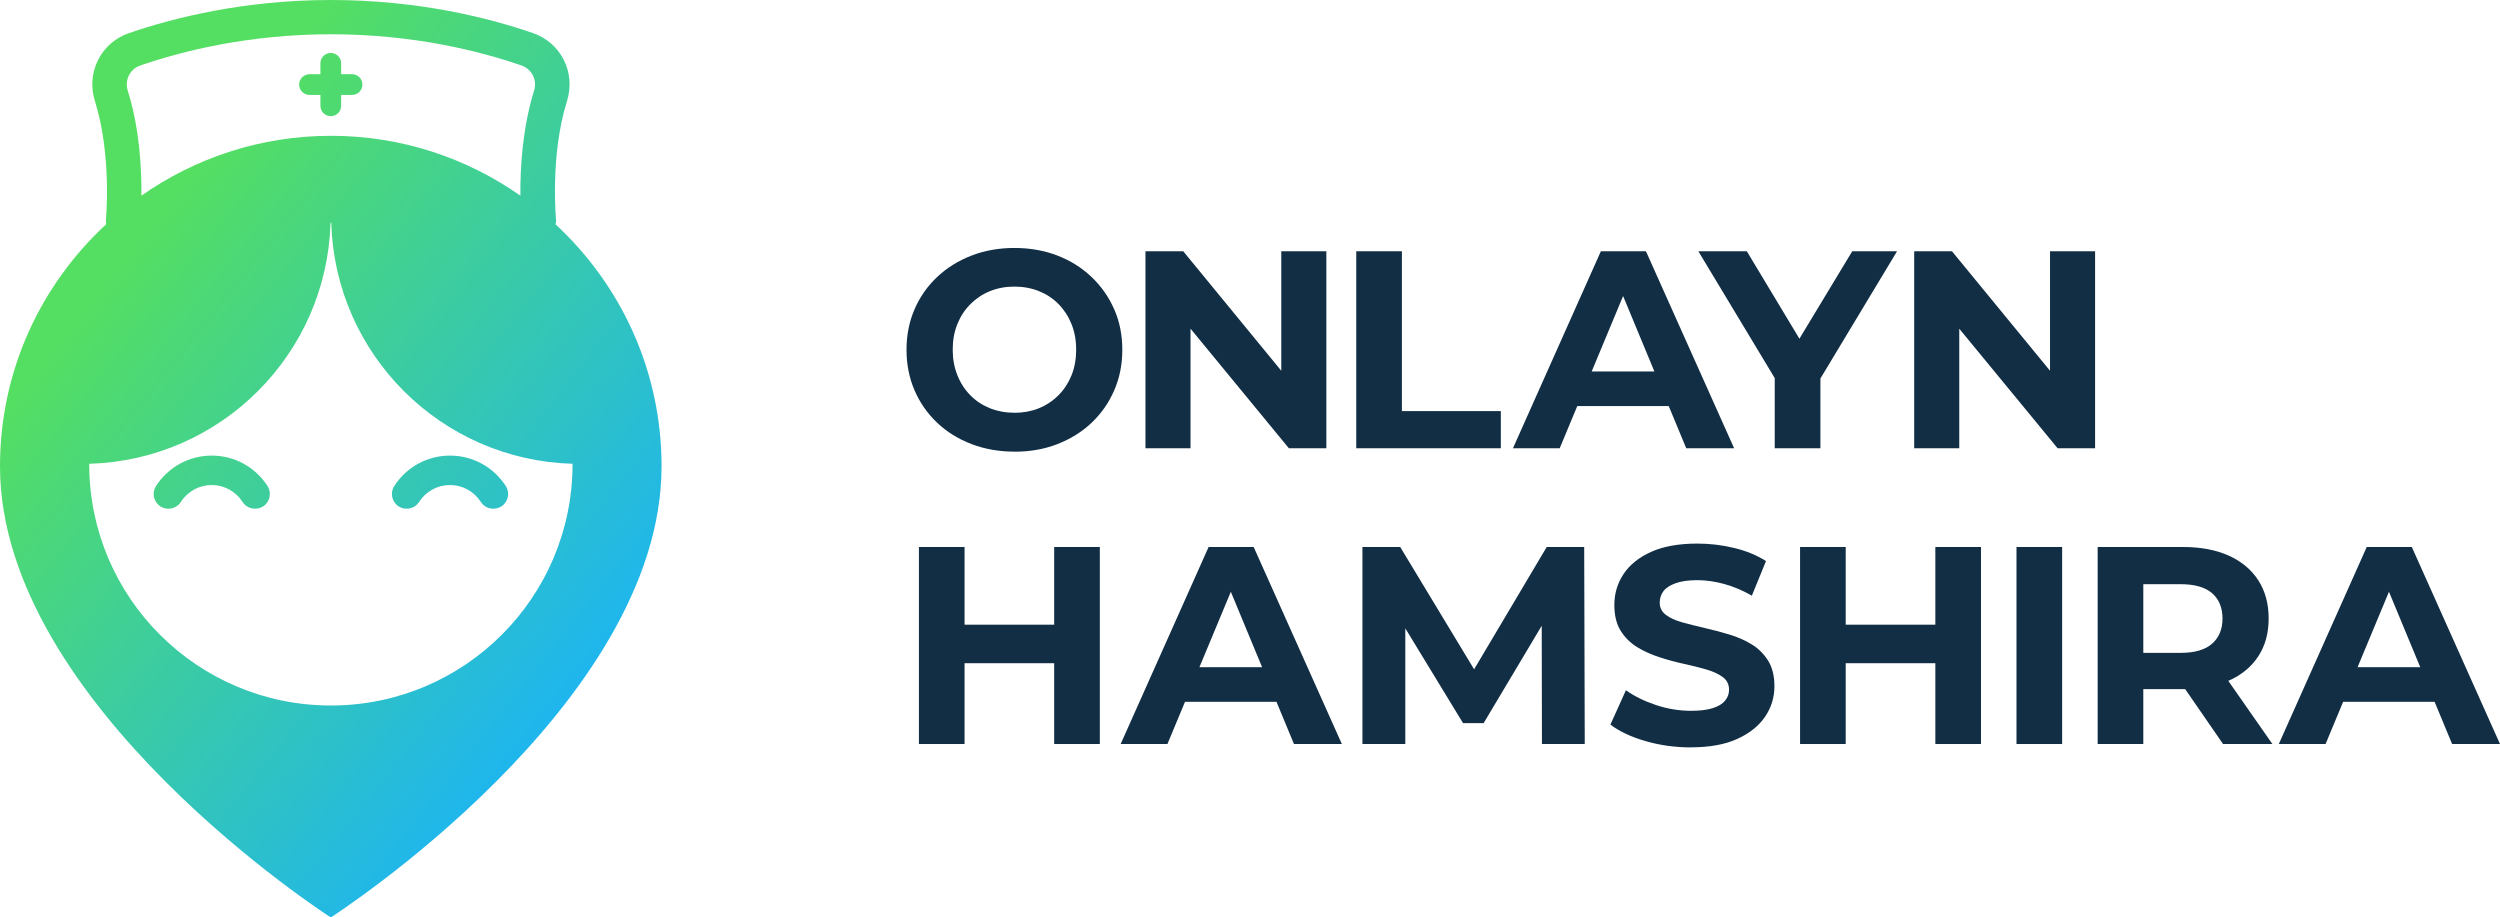
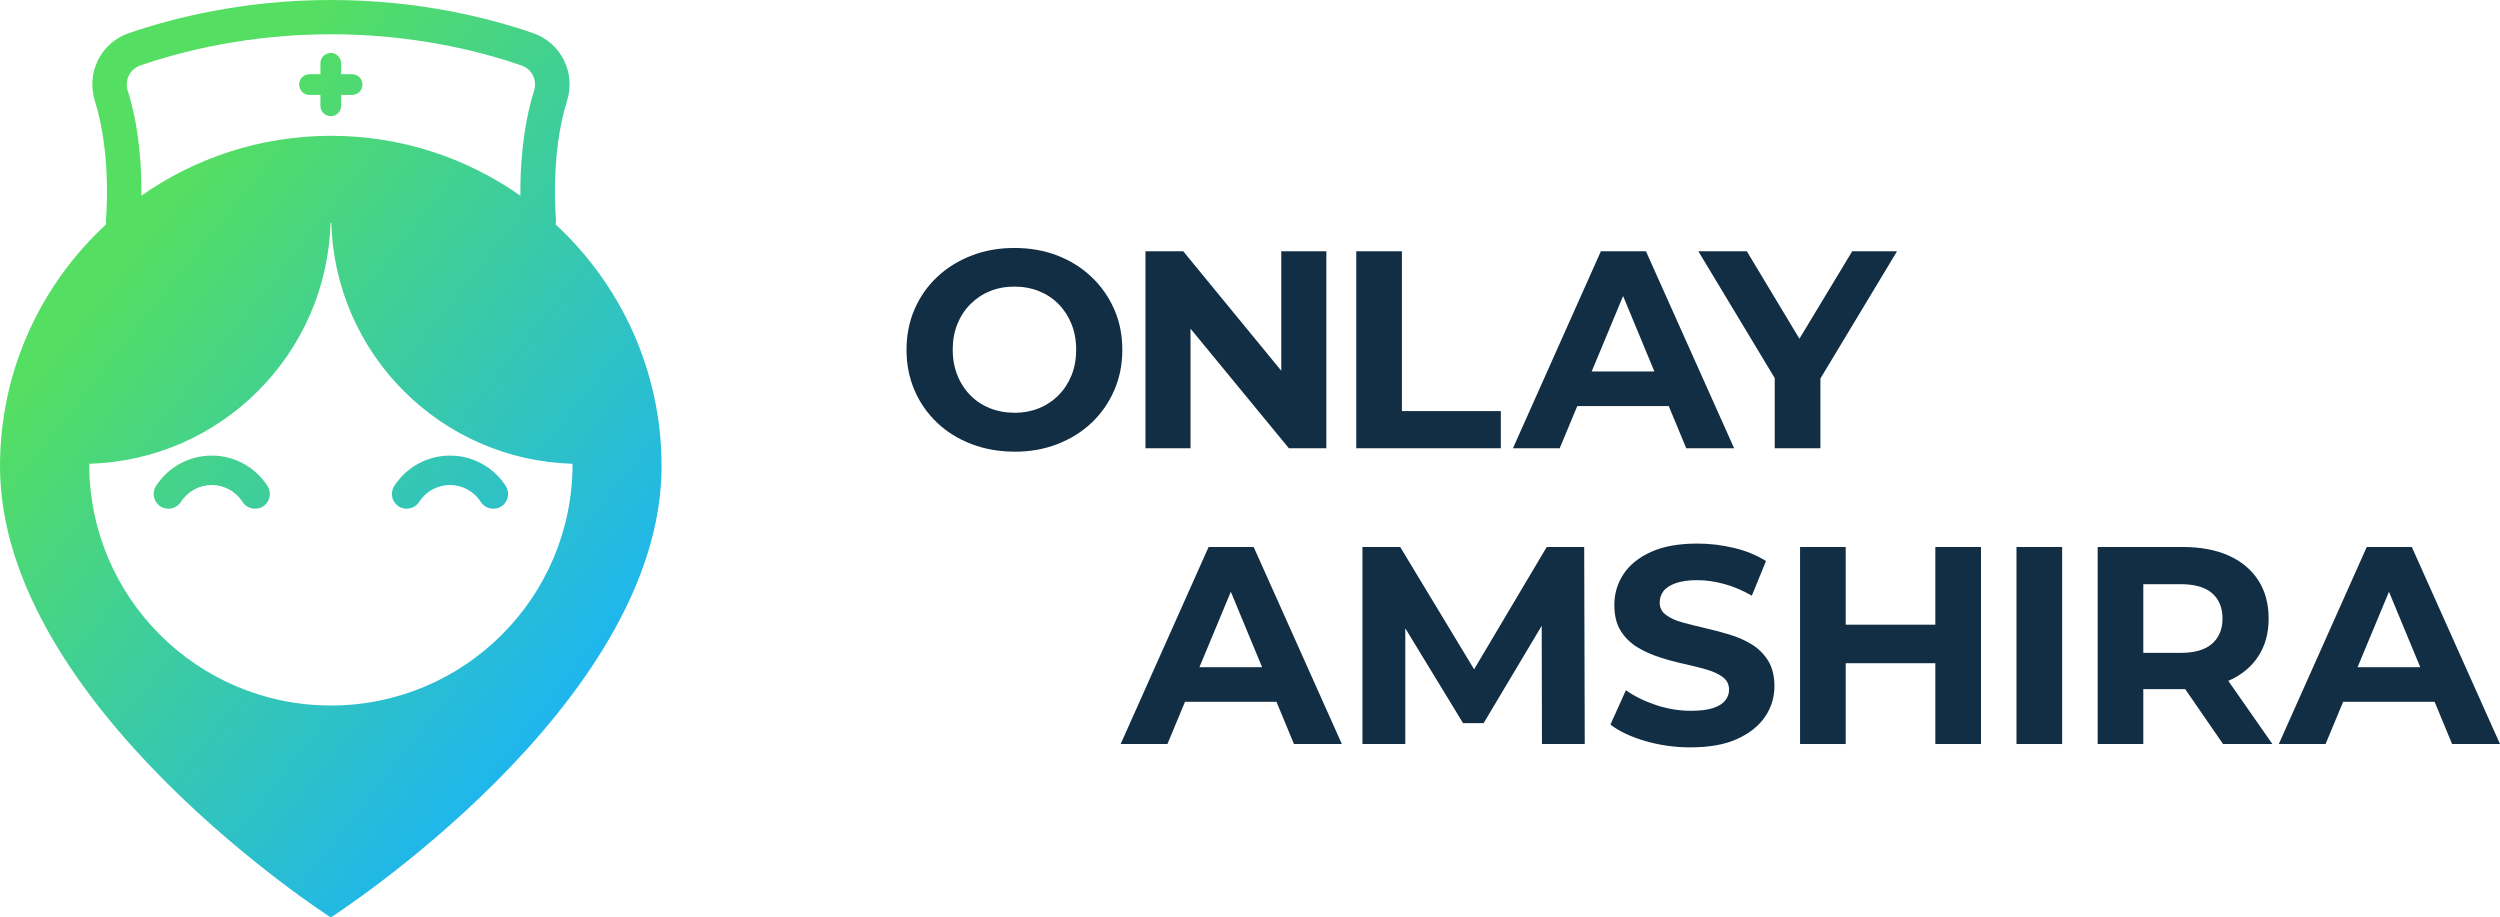
<svg xmlns="http://www.w3.org/2000/svg" width="109" height="40" viewBox="0 0 109 40" fill="none">
  <path fill-rule="evenodd" clip-rule="evenodd" d="M24.225 9.777C24.225 9.73 24.246 9.686 24.246 9.639C24.246 9.613 23.969 6.797 24.721 4.407C25.111 3.167 24.46 1.862 23.235 1.442C21.327 0.783 18.246 0 14.43 0C10.613 0 7.539 0.788 5.625 1.442C4.398 1.862 3.748 3.167 4.138 4.407C4.89 6.797 4.617 9.613 4.614 9.639C4.614 9.686 4.629 9.735 4.629 9.777C1.785 12.407 0 16.154 0 20.327C0 30.76 14.422 40 14.422 40C14.422 40 28.844 30.76 28.844 20.327C28.844 16.154 27.059 12.407 24.217 9.777H24.223H24.225H24.225ZM6.113 2.857C7.915 2.235 10.819 1.494 14.428 1.494C18.036 1.494 20.94 2.233 22.742 2.857C23.189 3.012 23.43 3.49 23.286 3.953C22.769 5.61 22.678 7.375 22.689 8.531C20.349 6.891 17.504 5.921 14.428 5.921C11.351 5.921 8.506 6.89 6.165 8.531C6.177 7.375 6.092 5.608 5.569 3.953C5.425 3.496 5.666 3.012 6.112 2.857H6.113ZM14.428 30.76C8.608 30.76 3.89 26.048 3.89 20.236V20.221C9.63 20.057 14.246 15.447 14.411 9.715H14.443C14.608 15.447 19.223 20.057 24.963 20.221V20.236C24.963 26.048 20.246 30.76 14.426 30.76H14.428H14.428ZM15.35 3.235H14.874V2.76C14.874 2.511 14.672 2.308 14.422 2.308C14.172 2.308 13.97 2.511 13.97 2.76V3.235H13.494C13.245 3.235 13.042 3.437 13.042 3.687C13.042 3.936 13.245 4.139 13.494 4.139H13.97V4.613C13.97 4.863 14.172 5.065 14.422 5.065C14.672 5.065 14.874 4.863 14.874 4.613V4.139H15.35C15.6 4.139 15.802 3.936 15.802 3.687C15.802 3.437 15.599 3.235 15.35 3.235ZM11.123 22.18C10.908 22.18 10.702 22.08 10.579 21.887C10.28 21.423 9.774 21.147 9.231 21.147C8.688 21.147 8.181 21.423 7.883 21.887C7.692 22.185 7.291 22.27 6.994 22.078C6.694 21.887 6.61 21.486 6.802 21.189C7.34 20.359 8.247 19.864 9.233 19.864C10.22 19.864 11.124 20.359 11.664 21.189C11.855 21.488 11.77 21.887 11.473 22.078C11.367 22.147 11.244 22.178 11.127 22.178L11.123 22.18L11.123 22.18ZM21.51 22.18C21.297 22.18 21.09 22.08 20.967 21.887C20.668 21.423 20.162 21.147 19.619 21.147C19.076 21.147 18.568 21.423 18.271 21.887C18.08 22.185 17.678 22.27 17.381 22.078C17.082 21.887 16.997 21.486 17.19 21.189C17.728 20.359 18.635 19.864 19.621 19.864C20.607 19.864 21.512 20.359 22.052 21.189C22.243 21.488 22.158 21.887 21.861 22.078C21.755 22.147 21.632 22.178 21.514 22.178L21.511 22.18L21.51 22.18Z" fill="url(#paint0_linear_2166_9052)" />
  <path d="M44.242 19.692C43.562 19.692 42.934 19.582 42.356 19.361C41.779 19.14 41.279 18.829 40.857 18.429C40.435 18.028 40.107 17.558 39.874 17.019C39.641 16.477 39.524 15.889 39.524 15.251C39.524 14.612 39.641 14.024 39.874 13.485C40.107 12.944 40.437 12.475 40.862 12.074C41.288 11.673 41.788 11.364 42.362 11.142C42.935 10.921 43.558 10.811 44.228 10.811C44.899 10.811 45.533 10.921 46.103 11.142C46.673 11.363 47.167 11.673 47.589 12.074C48.011 12.475 48.341 12.944 48.577 13.479C48.814 14.014 48.933 14.606 48.933 15.253C48.933 15.899 48.814 16.482 48.577 17.026C48.339 17.571 48.009 18.039 47.589 18.437C47.167 18.834 46.671 19.142 46.103 19.363C45.533 19.584 44.914 19.694 44.242 19.694V19.692H44.242ZM44.231 17.998C44.615 17.998 44.969 17.932 45.292 17.801C45.616 17.671 45.9 17.482 46.146 17.236C46.392 16.99 46.582 16.701 46.718 16.364C46.853 16.03 46.921 15.657 46.921 15.247C46.921 14.836 46.853 14.466 46.718 14.13C46.584 13.795 46.394 13.504 46.152 13.258C45.91 13.012 45.626 12.825 45.298 12.693C44.97 12.562 44.615 12.496 44.228 12.496C43.842 12.496 43.49 12.562 43.166 12.693C42.842 12.823 42.559 13.012 42.312 13.258C42.066 13.504 41.877 13.793 41.741 14.13C41.606 14.464 41.538 14.836 41.538 15.247C41.538 15.657 41.606 16.018 41.741 16.357C41.875 16.697 42.065 16.988 42.307 17.234C42.549 17.48 42.833 17.667 43.161 17.799C43.489 17.93 43.844 17.996 44.231 17.996V17.998Z" fill="#112E45" />
  <path d="M49.942 19.544V10.955H51.589L56.663 17.139H55.864V10.955H57.829V19.544H56.195L51.109 13.36H51.907V19.544H49.942Z" fill="#112E45" />
  <path d="M59.133 19.544V10.955H61.123V17.924H65.436V19.544H59.133Z" fill="#112E45" />
  <path d="M65.965 19.544L69.798 10.955H71.763L75.608 19.544H73.52L70.375 11.961H71.161L68.003 19.544H65.964H65.965ZM67.881 17.704L68.409 16.196H72.831L73.373 17.704H67.881Z" fill="#112E45" />
  <path d="M77.378 19.544V16.035L77.832 17.238L74.048 10.955H76.161L79.061 15.776H77.846L80.757 10.955H82.711L78.927 17.238L79.37 16.035V19.544H77.38H77.378Z" fill="#112E45" />
-   <path d="M83.459 19.544V10.955H85.106L90.18 17.139H89.381V10.955H91.346V19.544H89.712L84.625 13.36H85.424V19.544H83.459Z" fill="#112E45" />
-   <path d="M42.055 32.439H40.065V23.849H42.055V32.439ZM46.11 28.916H41.909V27.236H46.11V28.916ZM45.962 23.849H47.952V32.439H45.962V23.849Z" fill="#112E45" />
  <path d="M48.861 32.439L52.695 23.849H54.66L58.505 32.439H56.417L53.272 24.855H54.058L50.9 32.439H48.861ZM50.777 30.599L51.305 29.091H55.728L56.269 30.599H50.777Z" fill="#112E45" />
  <path d="M59.402 32.439V23.849H61.049L64.711 29.911H63.838L67.437 23.849H69.071L69.095 32.439H67.229L67.218 26.708H67.562L64.686 31.529H63.789L60.853 26.708H61.271V32.439H59.404H59.402Z" fill="#112E45" />
  <path d="M73.717 32.586C73.029 32.586 72.369 32.494 71.739 32.31C71.108 32.127 70.6 31.887 70.214 31.592L70.89 30.094C71.259 30.357 71.695 30.571 72.199 30.739C72.702 30.907 73.212 30.991 73.728 30.991C74.122 30.991 74.438 30.952 74.681 30.873C74.923 30.796 75.101 30.688 75.214 30.548C75.33 30.408 75.387 30.249 75.387 30.07C75.387 29.841 75.296 29.659 75.116 29.523C74.937 29.389 74.698 29.277 74.405 29.192C74.109 29.107 73.784 29.024 73.428 28.947C73.072 28.869 72.716 28.773 72.358 28.657C72.002 28.542 71.676 28.396 71.381 28.215C71.086 28.035 70.847 27.797 70.662 27.504C70.478 27.209 70.385 26.833 70.385 26.375C70.385 25.883 70.518 25.437 70.785 25.031C71.052 24.626 71.453 24.303 71.989 24.061C72.525 23.819 73.199 23.7 74.011 23.7C74.553 23.7 75.084 23.764 75.609 23.891C76.133 24.017 76.595 24.208 76.997 24.462L76.381 25.971C75.98 25.742 75.579 25.572 75.177 25.462C74.776 25.352 74.382 25.295 73.998 25.295C73.614 25.295 73.297 25.341 73.051 25.43C72.805 25.52 72.629 25.635 72.523 25.779C72.417 25.923 72.364 26.088 72.364 26.277C72.364 26.498 72.455 26.676 72.635 26.81C72.814 26.944 73.053 27.054 73.346 27.135C73.641 27.216 73.967 27.299 74.323 27.381C74.679 27.462 75.035 27.557 75.393 27.663C75.749 27.769 76.074 27.912 76.37 28.092C76.665 28.271 76.903 28.51 77.089 28.803C77.273 29.098 77.365 29.47 77.365 29.92C77.365 30.402 77.231 30.844 76.96 31.245C76.689 31.646 76.286 31.969 75.75 32.215C75.214 32.461 74.535 32.584 73.717 32.584V32.586L73.717 32.586Z" fill="#112E45" />
  <path d="M80.473 32.439H78.483V23.849H80.473V32.439ZM84.528 28.916H80.328V27.236H84.528V28.916ZM84.381 23.849H86.371V32.439H84.381V23.849Z" fill="#112E45" />
-   <path d="M87.919 32.439V23.849H89.909V32.439H87.919Z" fill="#112E45" />
+   <path d="M87.919 32.439V23.849H89.909V32.439Z" fill="#112E45" />
  <path d="M91.458 32.439V23.849H95.18C95.951 23.849 96.613 23.974 97.17 24.224C97.727 24.474 98.156 24.831 98.459 25.298C98.762 25.765 98.913 26.321 98.913 26.967C98.913 27.614 98.762 28.155 98.459 28.618C98.156 29.079 97.726 29.435 97.17 29.678C96.613 29.924 95.949 30.047 95.18 30.047H92.564L93.448 29.175V32.439H91.458V32.439ZM93.448 29.397L92.564 28.465H95.07C95.685 28.465 96.144 28.333 96.447 28.066C96.749 27.799 96.901 27.434 96.901 26.967C96.901 26.5 96.749 26.124 96.447 25.863C96.144 25.602 95.685 25.47 95.07 25.47H92.564L93.448 24.525V29.395V29.397ZM96.925 32.439L94.775 29.323H96.901L99.076 32.439H96.925Z" fill="#112E45" />
  <path d="M99.356 32.439L103.19 23.849H105.155L109 32.439H106.912L103.767 24.855H104.553L101.395 32.439H99.356ZM101.272 30.599L101.8 29.091H106.223L106.764 30.599H101.272Z" fill="#112E45" />
  <defs>
    <linearGradient id="paint0_linear_2166_9052" x1="-9.081" y1="29.578" x2="13.493" y2="47.512" gradientUnits="userSpaceOnUse">
      <stop stop-color="#54DE62" />
      <stop offset="1" stop-color="#1BB3F7" />
    </linearGradient>
  </defs>
</svg>